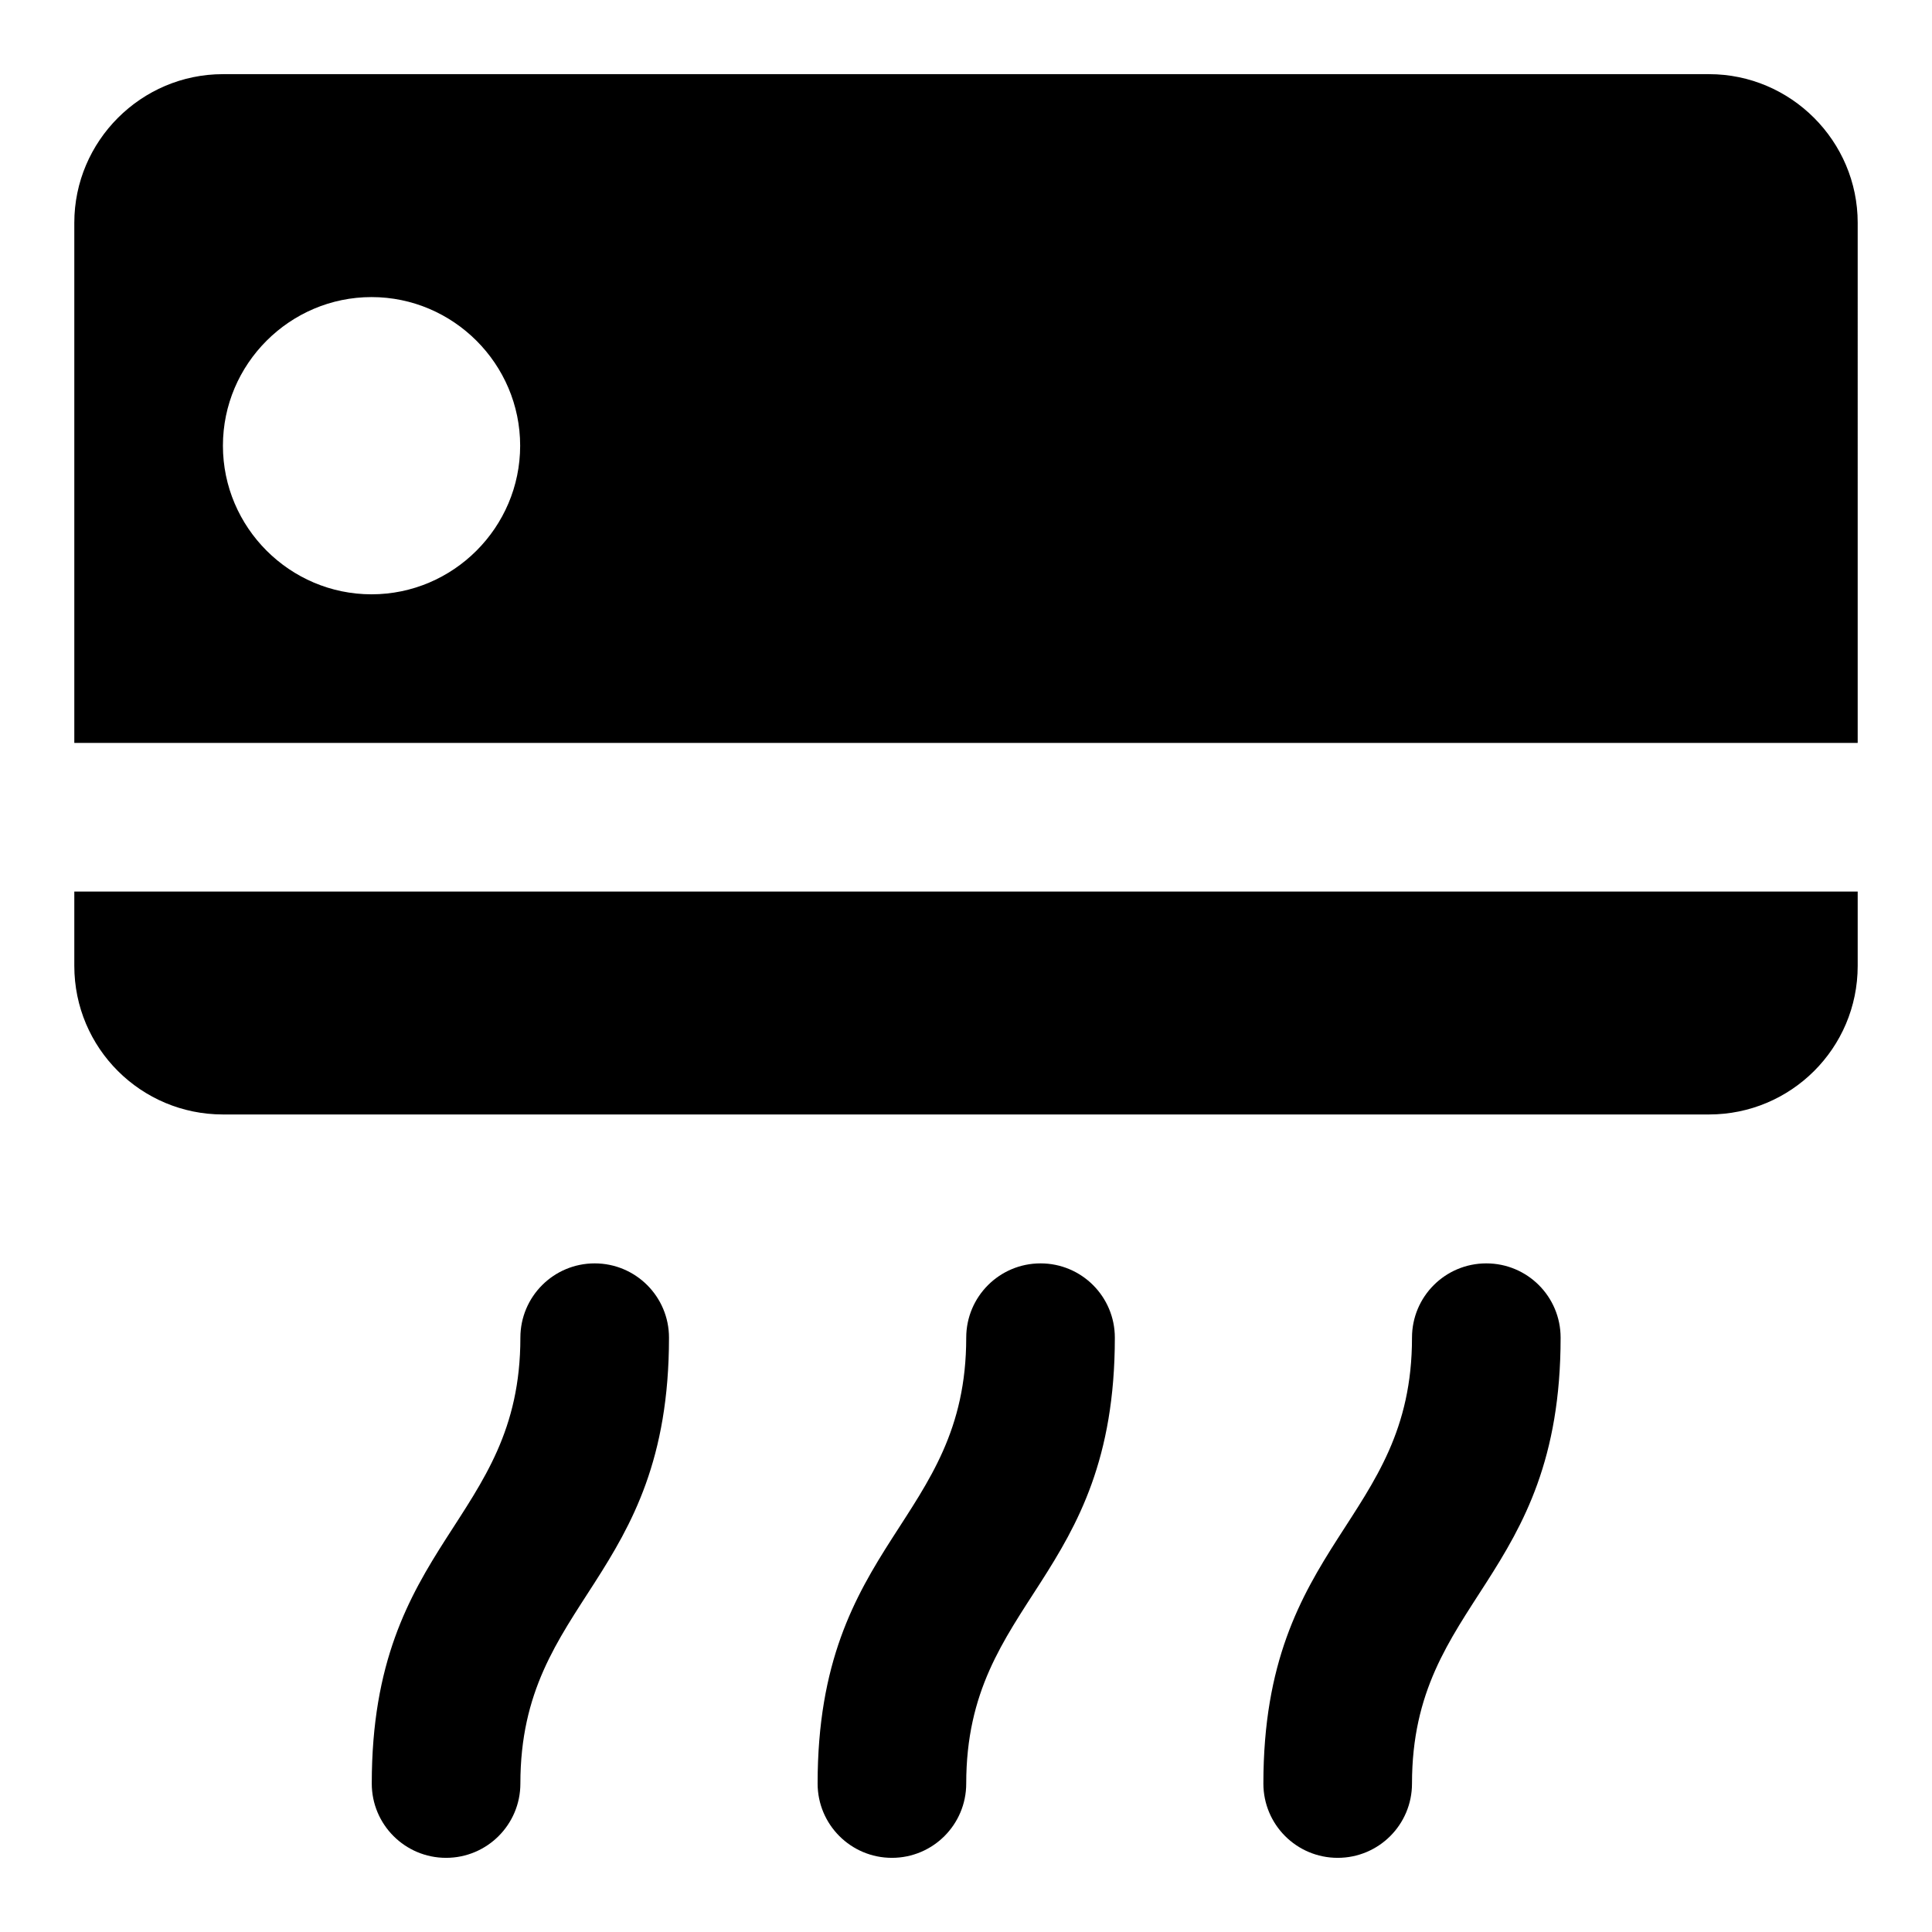
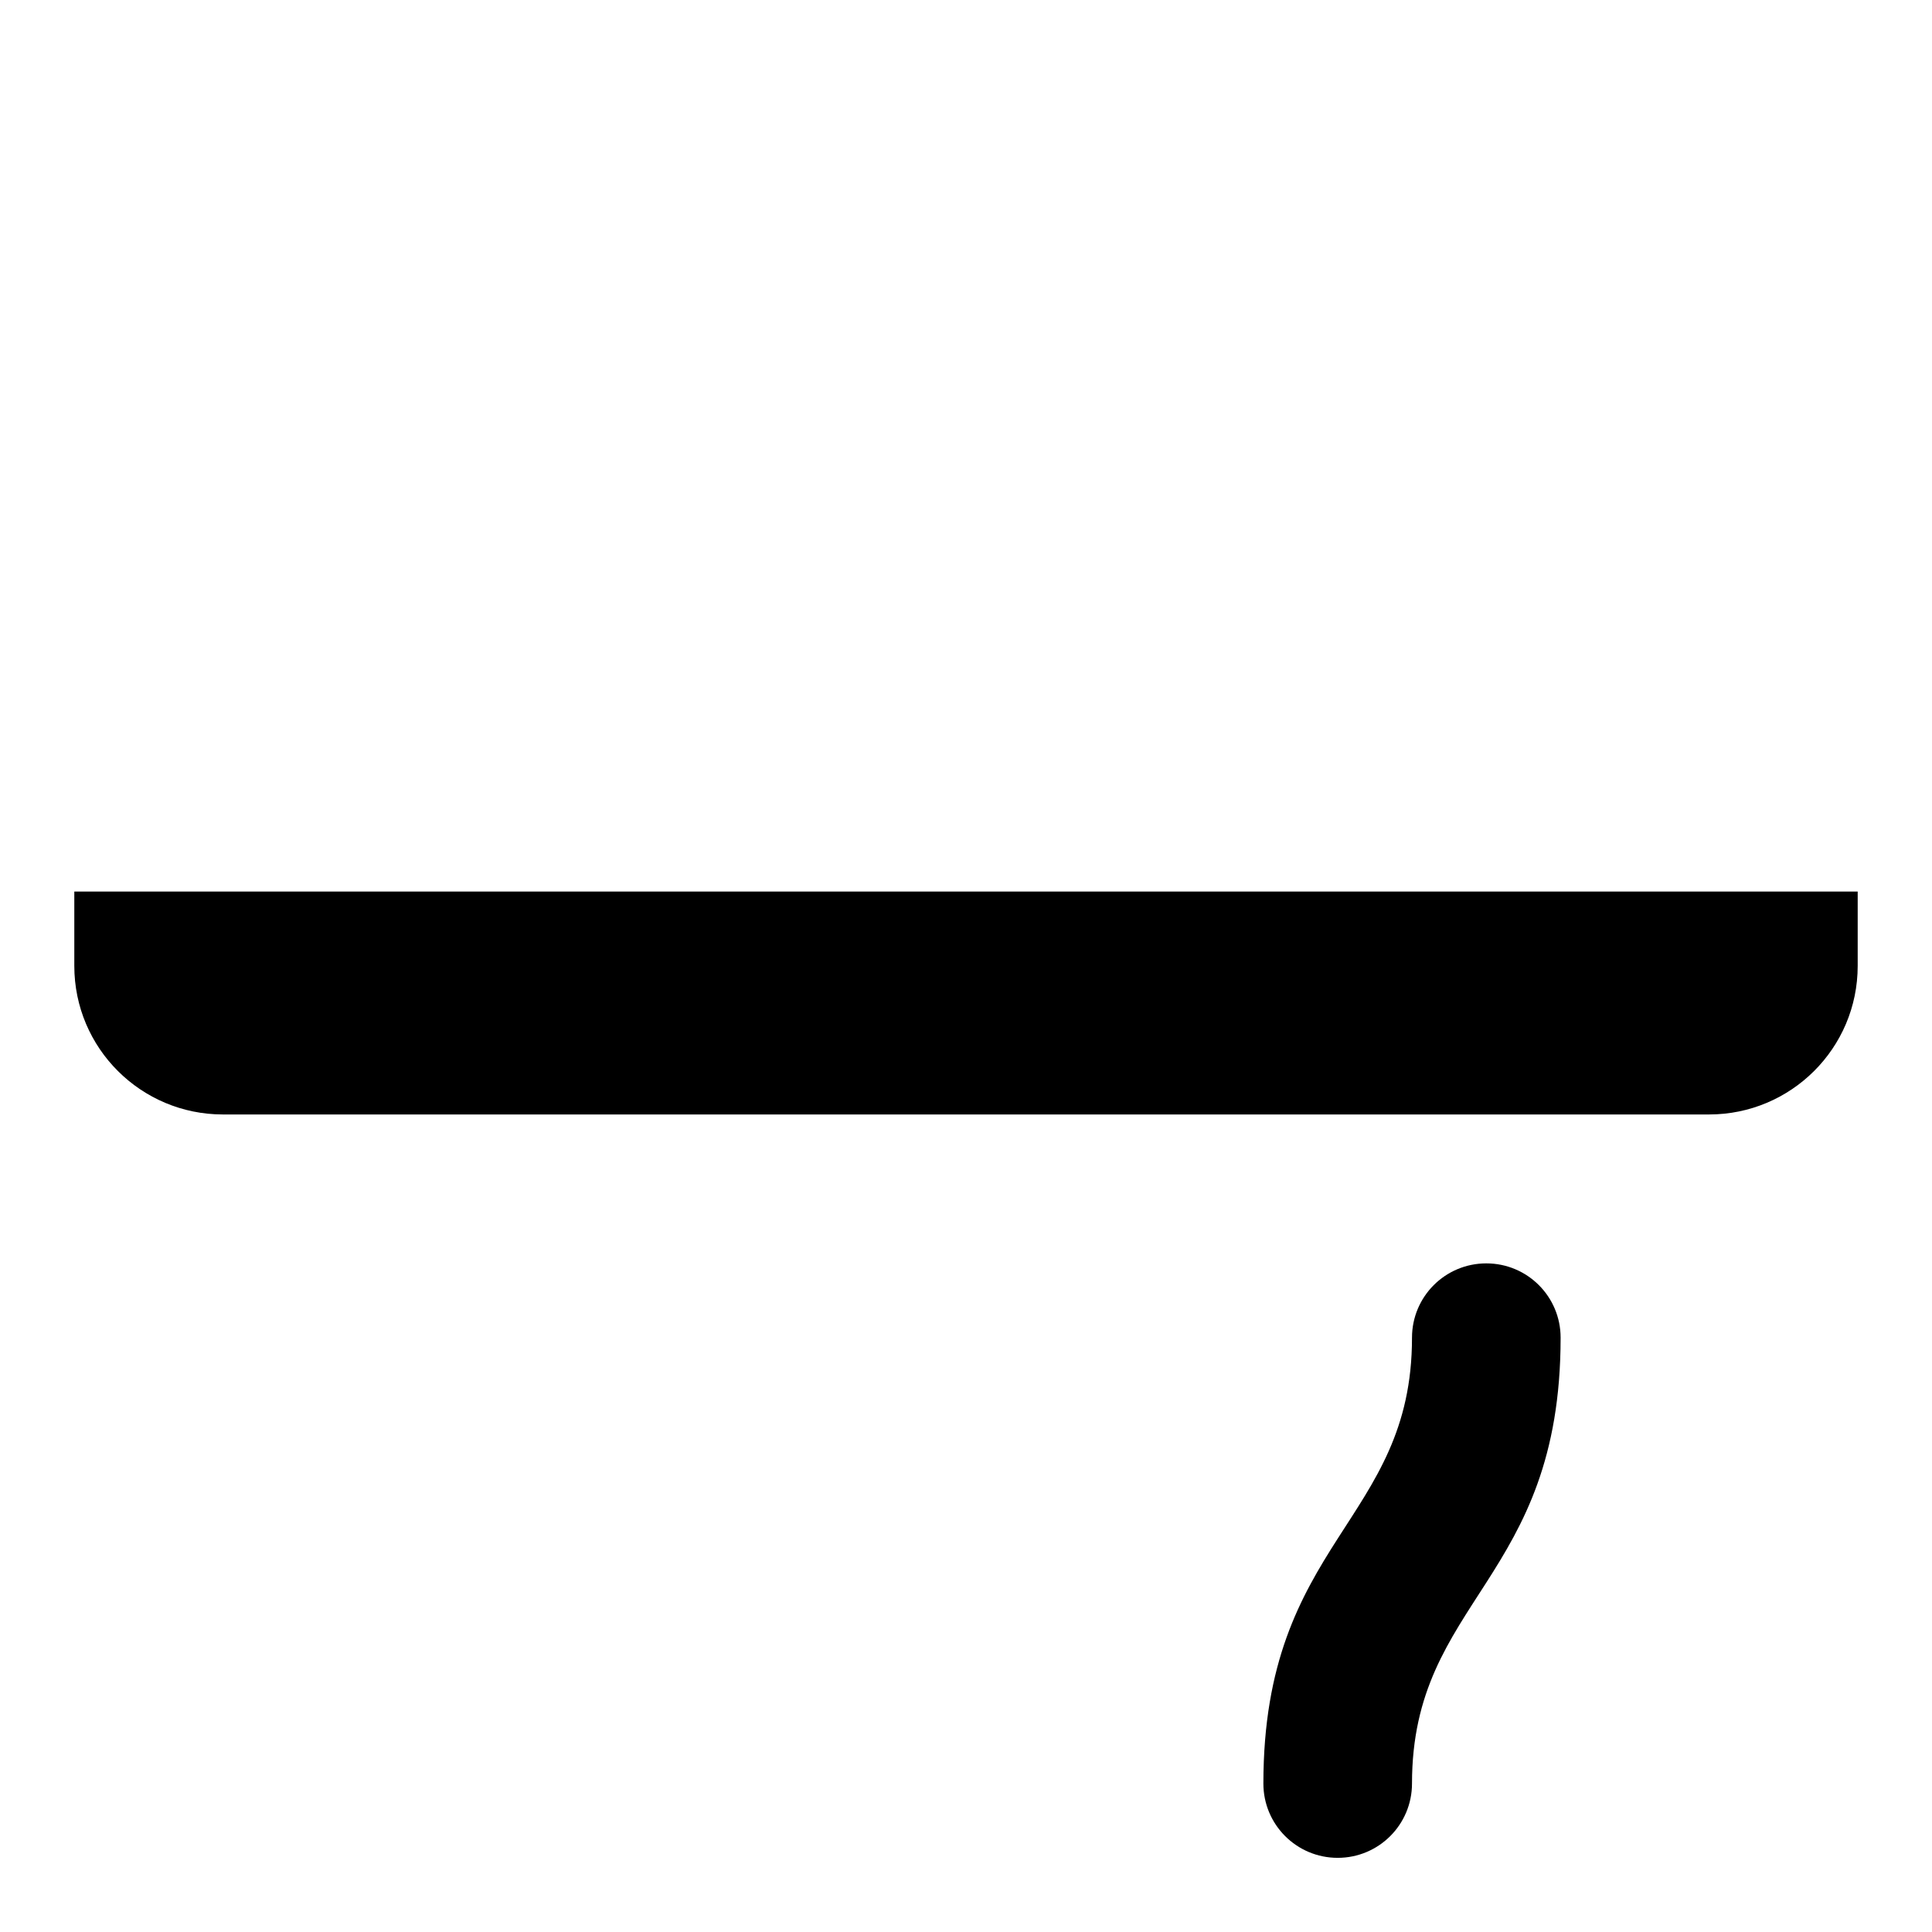
<svg xmlns="http://www.w3.org/2000/svg" height="300px" width="300px" fill="#000000" version="1.1" x="0px" y="0px" viewBox="0 0 26 26" enable-background="new 0 0 26 26" xml:space="preserve">
  <g>
-     <path d="M25,2.998c0-1.1-0.9-2-2-2H3c-1.1,0-2,0.9-2,2v7h24V2.998z M5,7.998c-1.1,0-2-0.9-2-2c0-1.1,0.9-2,2-2   s2,0.9,2,2C7,7.098,6.1,7.998,5,7.998z" />
    <path d="M25,11.998H1v1c0,1.11,0.9,2,2,2h20c1.1,0,2-0.89,2-2V11.998z" />
-     <path d="M7.003,24.002c0-2.481,2-2.73,2-6c0-0.553-0.448-1-1-1c-0.552,0-1,0.447-1,1c0,2.481-2,2.73-2,6   c0,0.553,0.448,1,1,1C6.555,25.002,7.003,24.555,7.003,24.002z" />
-     <path d="M13.003,24.002c0-2.481,2-2.73,2-6c0-0.553-0.447-1-1-1c-0.552,0-1,0.447-1,1   c0,2.481-2,2.73-2,6c0,0.553,0.448,1,1,1C12.555,25.002,13.003,24.555,13.003,24.002z" />
    <path d="M19.002,24.002c0-2.481,2-2.73,2-6c0-0.553-0.447-1-1-1c-0.553,0-1,0.447-1,1c0,2.481-2,2.73-2,6   c0,0.553,0.447,1,1,1C18.555,25.002,19.002,24.555,19.002,24.002z" />
  </g>
</svg>